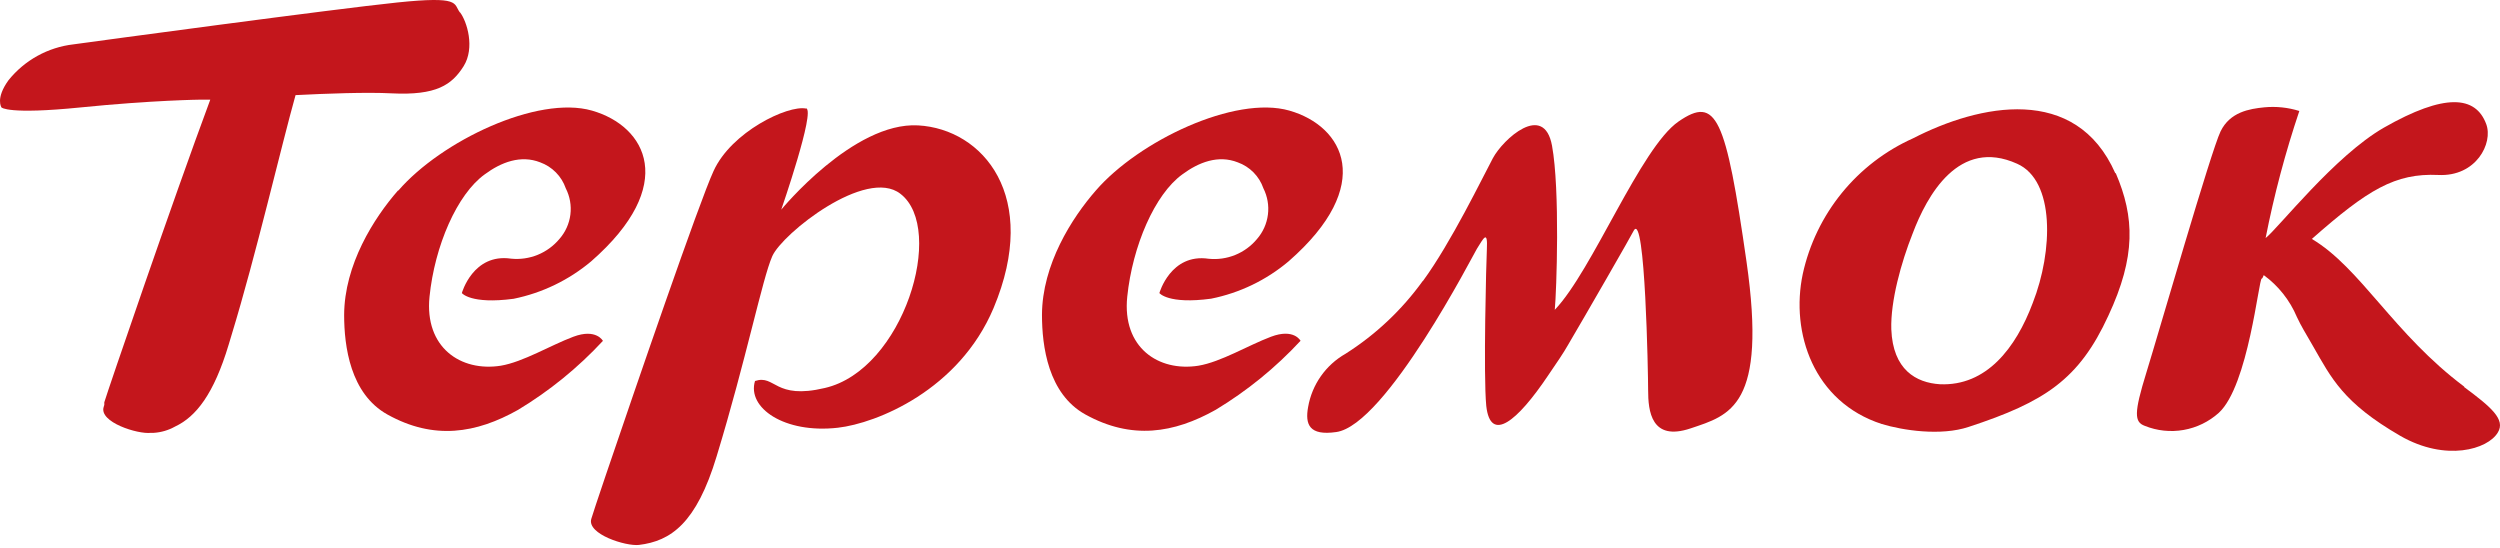
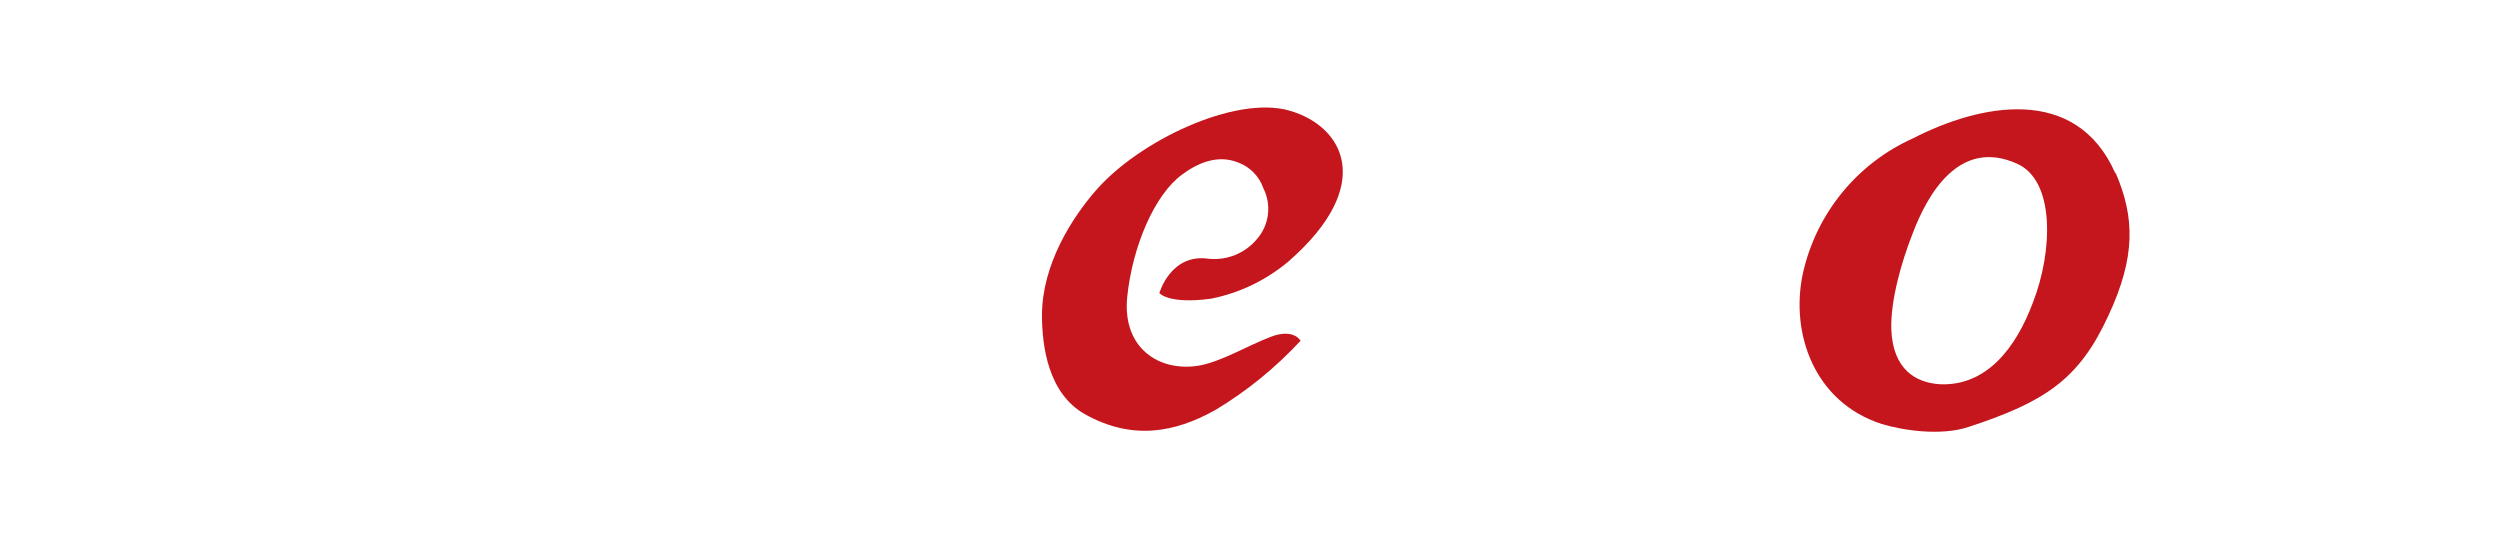
<svg xmlns="http://www.w3.org/2000/svg" width="187" height="41" viewBox="0 0 187 41" fill="none">
  <path d="M81.973 14.245C80.167 16.31 77.954 19.79 77.94 23.551C77.94 25.895 78.397 29.45 81.177 30.998C84.65 32.922 87.813 32.406 90.939 30.651C93.284 29.236 95.419 27.499 97.281 25.49C97.281 25.49 96.787 24.539 95.069 25.188C93.35 25.837 91.323 27.075 89.642 27.355C86.641 27.827 83.927 25.984 84.318 22.194C84.709 18.404 86.375 14.533 88.44 13.043C89.664 12.136 91.124 11.569 92.584 12.144C93.028 12.303 93.431 12.559 93.763 12.895C94.095 13.231 94.347 13.637 94.501 14.083C94.808 14.692 94.926 15.378 94.84 16.055C94.755 16.731 94.47 17.367 94.022 17.88C93.586 18.404 93.029 18.812 92.399 19.069C91.769 19.326 91.085 19.424 90.409 19.355C87.562 18.935 86.722 21.921 86.722 21.921C86.722 21.921 87.378 22.776 90.593 22.341C92.729 21.913 94.723 20.951 96.388 19.547C102.921 13.84 100.518 9.438 96.447 8.273C92.377 7.108 85.173 10.544 81.966 14.253" fill="#C4161C" />
-   <path d="M106.439 21.014C108.547 18.139 110.9 13.265 111.666 11.834C112.433 10.404 115.486 7.616 116.091 10.898C116.695 14.179 116.43 21.811 116.297 23.175C119.121 20.225 122.712 11.053 125.551 9.091C128.39 7.13 129.083 8.73 130.639 19.569C132.194 30.408 129.392 31.057 126.45 32.045C123.508 33.033 123.28 30.747 123.28 29.177C123.28 28.041 123.066 15.786 122.211 17.239C122.085 17.519 118.487 23.772 117.263 25.844C116.99 26.338 116.4 27.208 115.788 28.1C113.495 31.514 111.482 33.173 111.172 30.357C110.951 28.1 111.172 19.458 111.217 18.669C111.298 17.106 110.944 17.873 110.479 18.596C110.28 18.898 103.666 31.824 99.942 32.318C97.937 32.605 97.605 31.758 97.848 30.438C97.993 29.61 98.318 28.825 98.801 28.138C99.284 27.451 99.913 26.879 100.643 26.463C102.9 25.033 104.862 23.183 106.424 21.014" fill="#C4161C" />
-   <path d="M60.28 8.118C58.931 7.852 54.706 9.851 53.371 12.8C52.302 15.115 47.59 28.838 45.304 35.57C44.7 37.354 44.294 38.578 44.228 38.814C43.896 39.957 46.816 40.871 47.789 40.761C50.171 40.473 52.088 39.161 53.607 34.124C55.819 26.869 57.021 20.852 57.766 19.163C58.51 17.475 64.785 12.49 67.351 14.496C70.773 17.121 67.573 27.673 61.696 29.022C57.913 29.922 58.009 27.997 56.475 28.498C55.863 30.497 58.665 32.451 62.676 31.994C65.574 31.662 71.731 29.184 74.319 23.042C77.822 14.695 73.53 9.652 68.679 9.379C63.827 9.106 58.437 15.683 58.437 15.683C58.437 15.683 61.017 8.236 60.295 8.103" fill="#C4161C" />
-   <path d="M29.768 14.253C27.962 16.317 25.757 19.797 25.742 23.558C25.742 25.903 26.2 29.457 28.979 31.005C32.452 32.937 35.615 32.421 38.749 30.659C41.097 29.244 43.234 27.507 45.098 25.497C45.098 25.497 44.596 24.546 42.886 25.188C41.175 25.829 39.133 27.075 37.459 27.355C34.458 27.827 31.744 25.984 32.128 22.194C32.511 18.404 34.185 14.533 36.257 13.043C37.481 12.136 38.948 11.569 40.408 12.144C40.851 12.305 41.252 12.562 41.582 12.898C41.913 13.233 42.164 13.638 42.318 14.083C42.628 14.689 42.749 15.375 42.665 16.051C42.581 16.726 42.295 17.361 41.846 17.873C41.41 18.395 40.853 18.802 40.223 19.06C39.593 19.317 38.91 19.416 38.233 19.348C35.38 18.927 34.546 21.921 34.546 21.921C34.546 21.921 35.203 22.776 38.417 22.349C40.555 21.914 42.55 20.951 44.221 19.547C50.746 13.84 48.35 9.438 44.279 8.273C40.209 7.108 33.005 10.544 29.798 14.253" fill="#C4161C" />
  <path d="M158.223 12.955C155.274 6.274 148.062 7.793 143.1 10.345C141.028 11.272 139.202 12.673 137.77 14.433C136.337 16.194 135.336 18.266 134.849 20.483C133.912 24.907 135.675 30.069 140.748 31.713C142.326 32.193 145.172 32.628 147.251 31.934C152.966 30.062 155.517 28.38 157.707 23.61C159.772 19.186 159.668 16.236 158.26 12.955H158.223ZM152.051 22.659C150.783 26.043 148.579 28.889 145.113 28.742C143.321 28.631 141.588 27.658 141.47 24.635C141.404 22.526 142.208 19.628 143.063 17.475C144.14 14.621 146.521 10.278 150.879 12.247C153.711 13.501 153.578 18.758 152.051 22.659Z" fill="#C4161C" />
-   <path d="M184.34 28.933C179.046 24.974 176.576 20.041 172.926 17.873C177.107 14.186 179.157 12.94 182.386 13.088C185.218 13.228 186.501 10.706 185.97 9.283C185.181 7.159 182.88 6.945 178.316 9.548C174.629 11.665 170.456 17.025 169.468 17.807C170.101 14.587 170.943 11.412 171.99 8.302C171.142 8.036 170.249 7.944 169.365 8.029C168.251 8.14 166.806 8.376 166.098 9.829C165.39 11.281 161.482 24.849 160.546 27.879C159.609 30.91 159.646 31.566 160.428 31.853C161.349 32.226 162.357 32.332 163.336 32.16C164.315 31.988 165.226 31.544 165.965 30.88C168.177 28.86 168.959 20.808 169.18 20.837C169.224 20.837 169.269 20.727 169.328 20.579C170.422 21.377 171.279 22.458 171.805 23.706C172.152 24.443 172.417 24.849 173 25.866C174.393 28.292 175.256 30.121 179.547 32.605C182.939 34.552 186.095 33.616 186.84 32.347C187.43 31.381 186.346 30.452 184.303 28.941" fill="#C4161C" />
-   <path d="M34.392 0.921C33.912 0.258 34.458 -0.303 29.731 0.184C25.005 0.671 7.087 3.096 5.494 3.318C3.585 3.538 1.839 4.503 0.635 6.002C-0.36 7.38 0.112 8.037 0.112 8.037C0.112 8.037 0.584 8.582 6.011 8.037C11.438 7.491 14.992 7.454 14.992 7.454H15.729C12.934 14.968 8.068 29.199 7.802 30.091C7.795 30.155 7.795 30.219 7.802 30.283C7.785 30.331 7.77 30.38 7.758 30.43C7.375 31.581 10.324 32.495 11.283 32.377H11.497C12.059 32.342 12.606 32.181 13.097 31.905C14.667 31.168 15.994 29.472 17.101 25.792L17.322 25.055C19.128 19.156 21.067 10.817 22.107 7.115C24.415 6.997 27.438 6.886 29.289 6.982C32.644 7.152 33.794 6.348 34.672 4.962C35.549 3.576 34.922 1.592 34.414 0.929" fill="#C4161C" />
</svg>